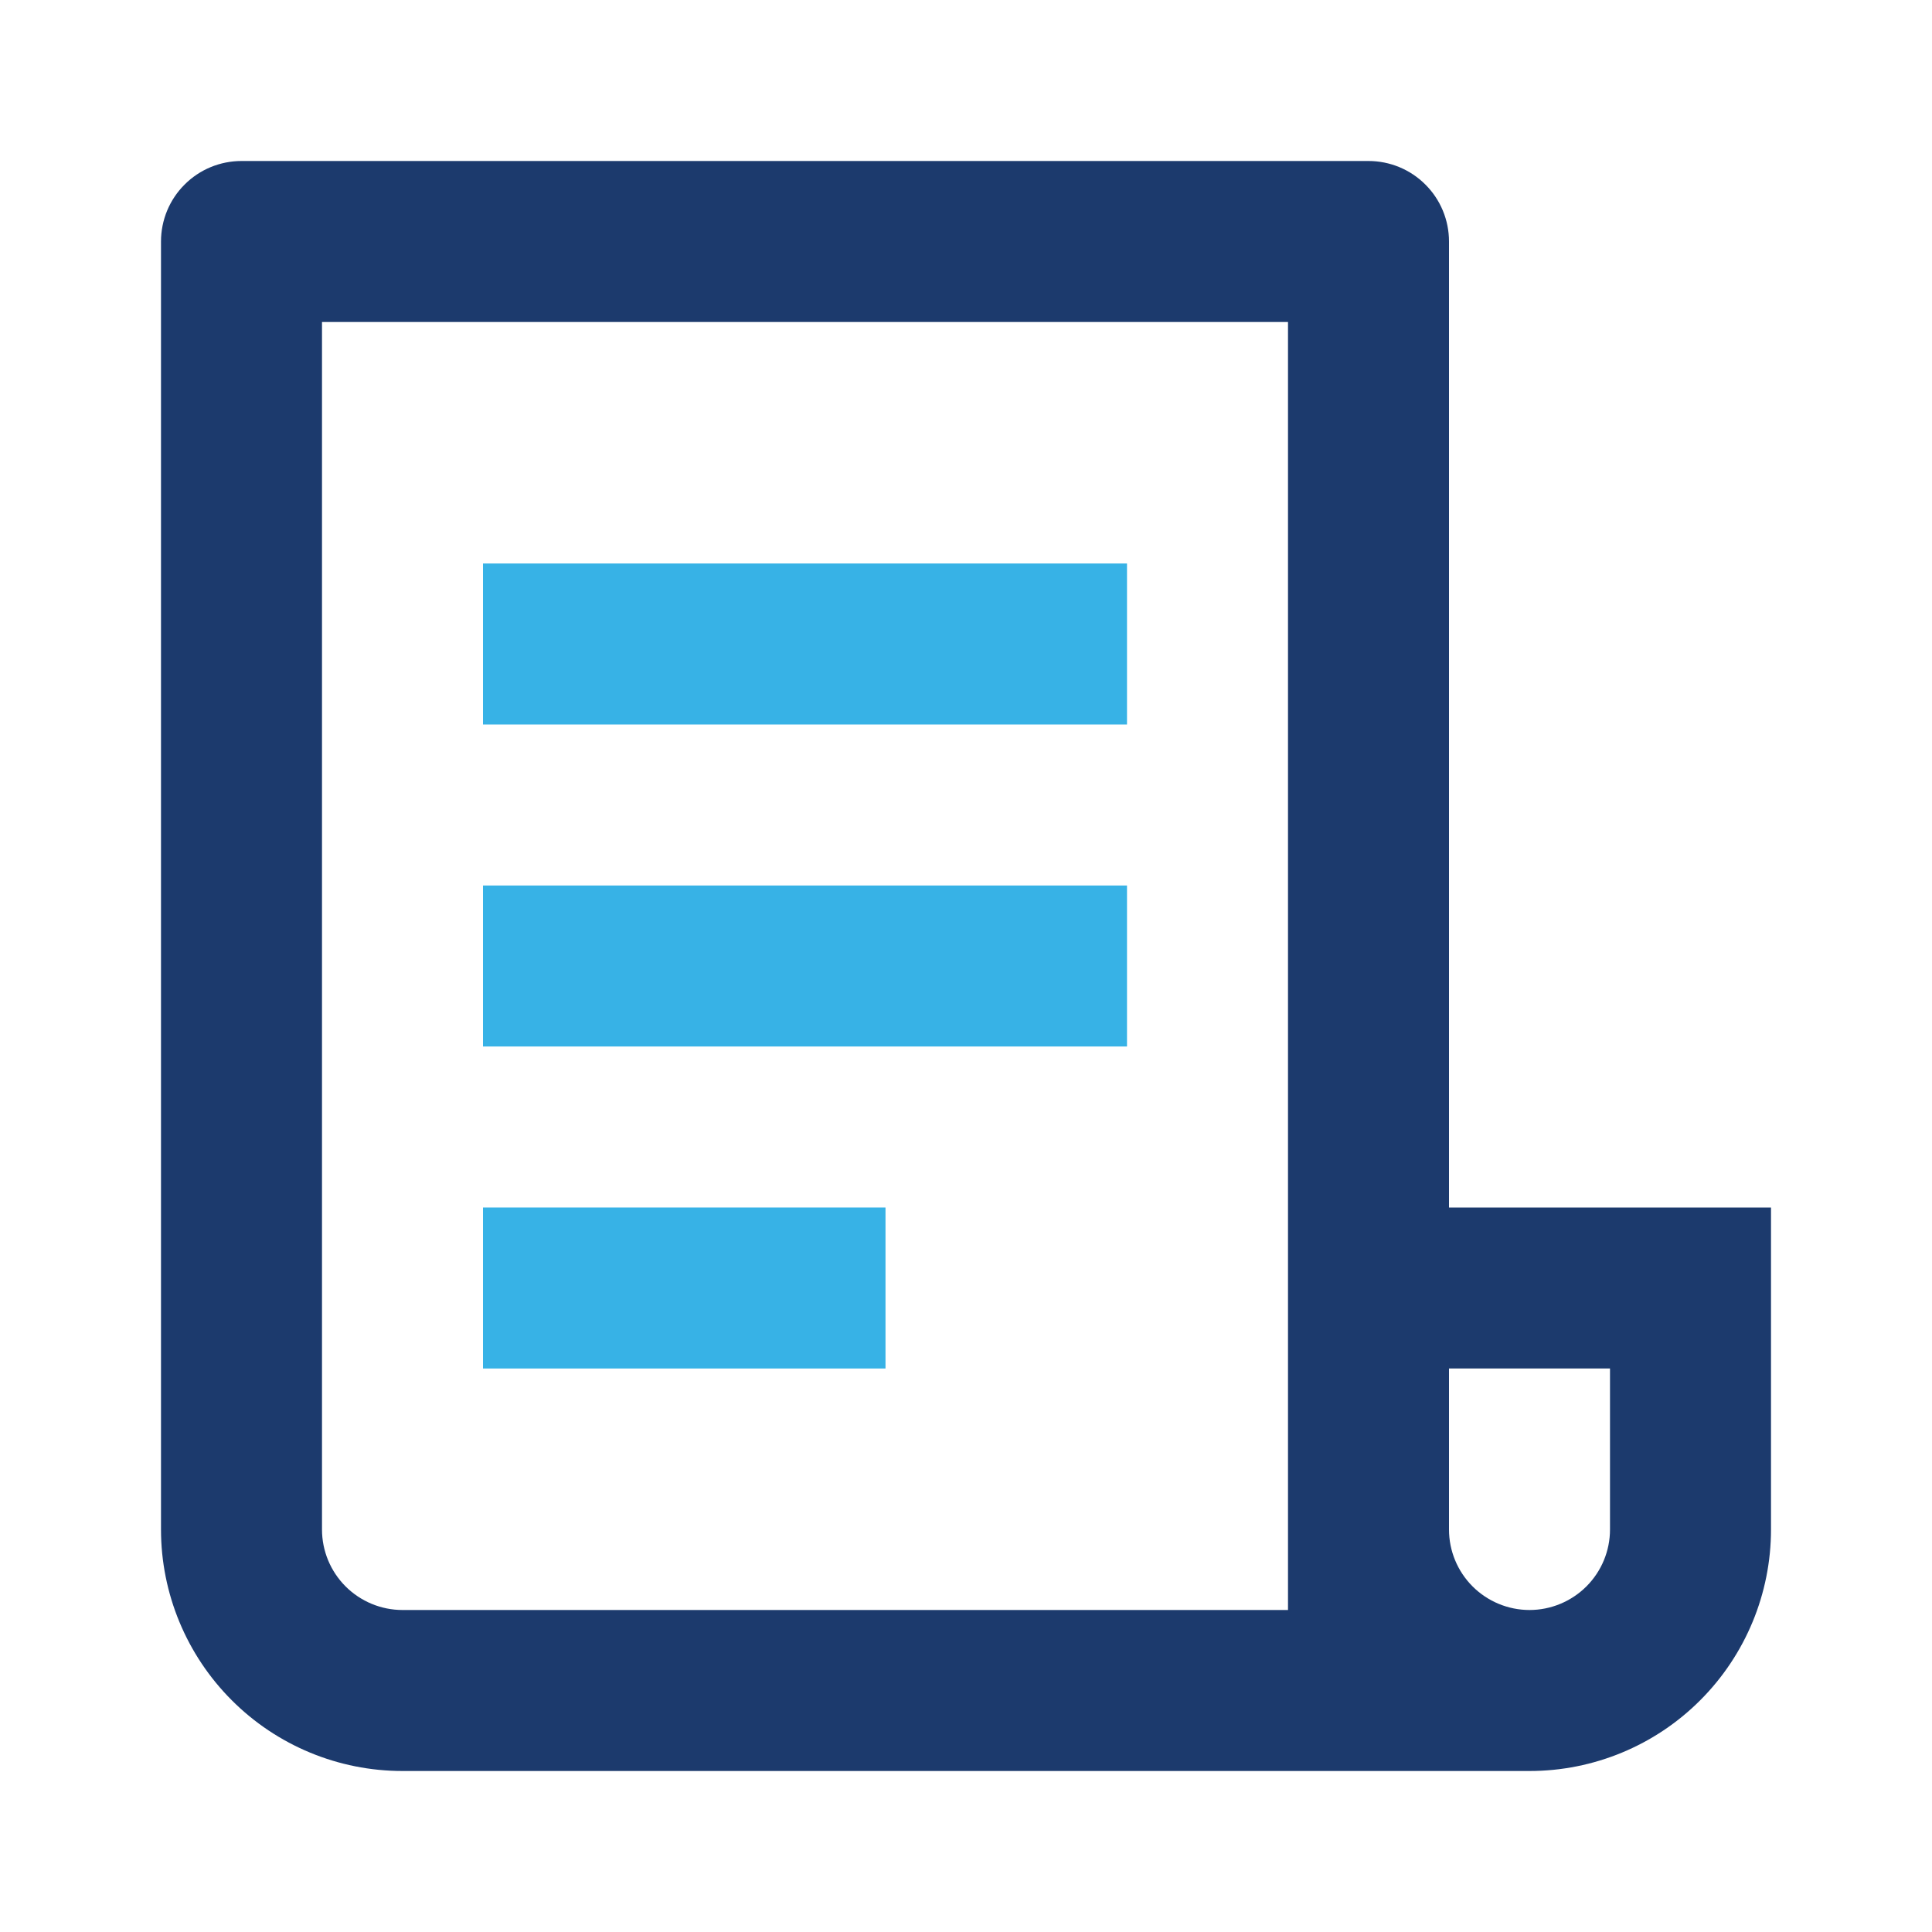
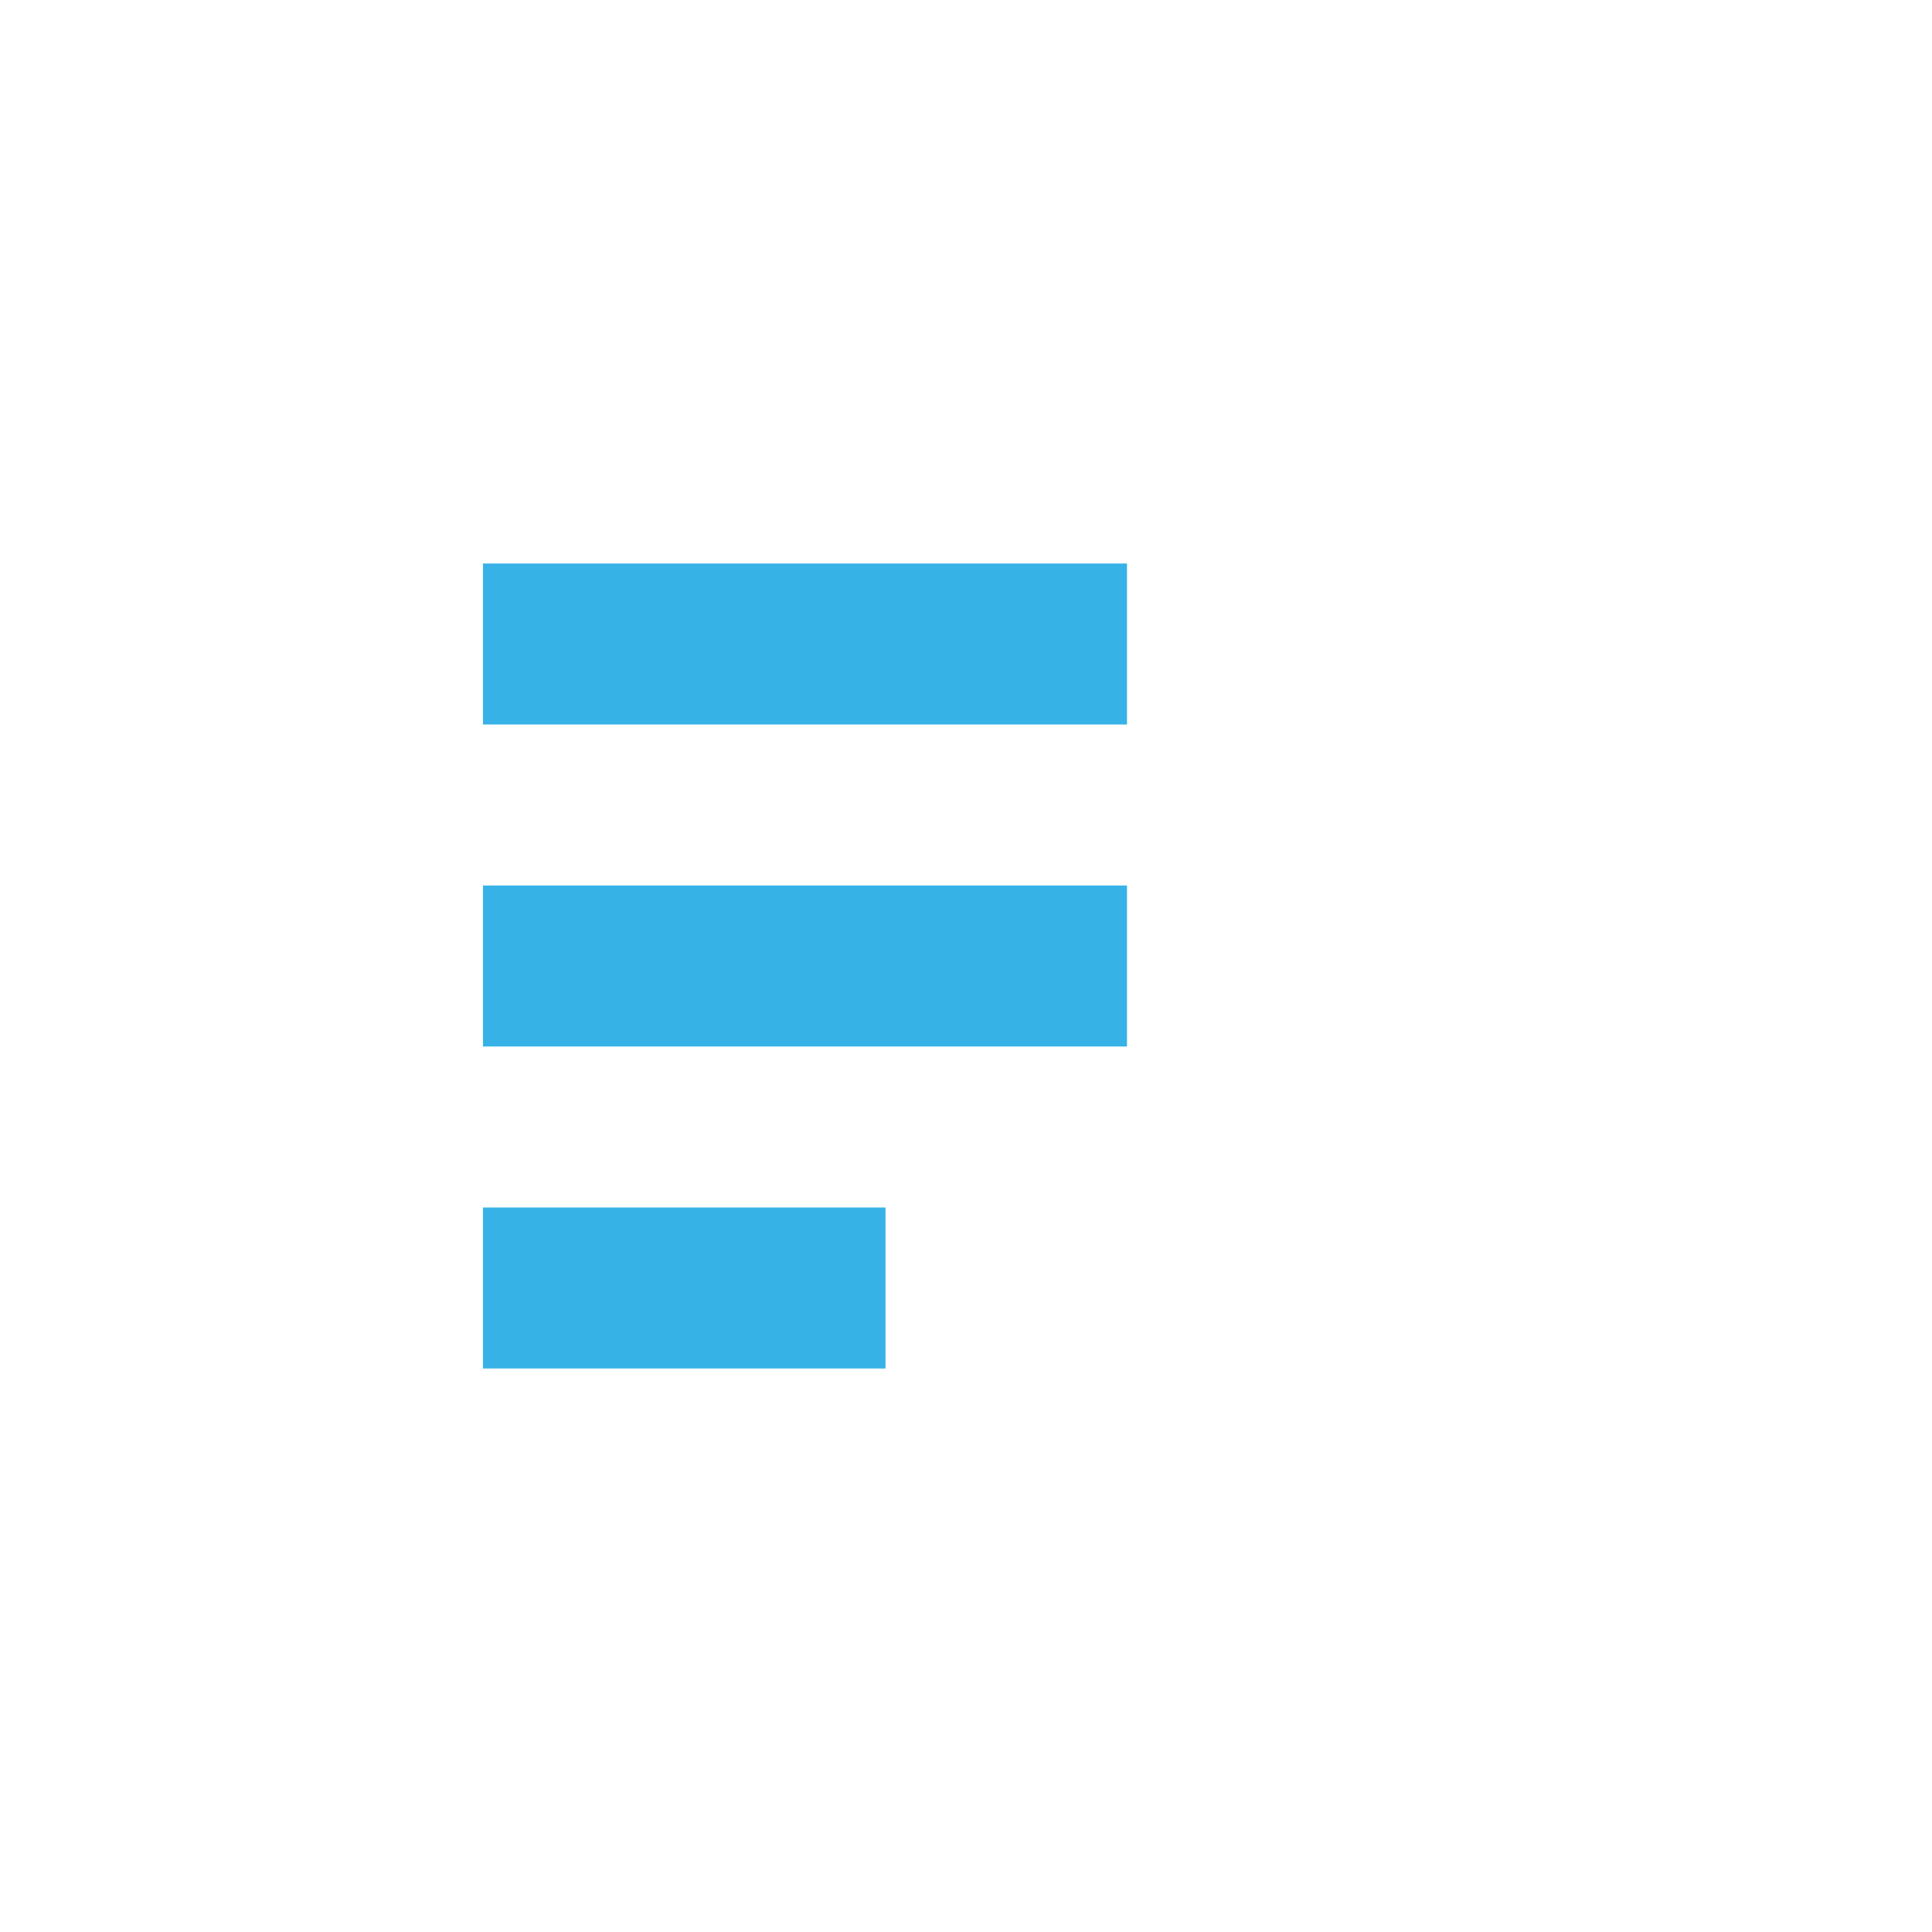
<svg xmlns="http://www.w3.org/2000/svg" width="24" height="24" viewBox="0 0 24 24" fill="none">
-   <path d="M19 22H5C4.204 22 3.441 21.684 2.879 21.121C2.316 20.558 2 19.795 2 19V3C2 2.735 2.105 2.48 2.293 2.293C2.48 2.105 2.735 2 3 2H17C17.265 2 17.52 2.105 17.707 2.293C17.895 2.48 18 2.735 18 3V15H22V19C22 19.795 21.684 20.558 21.121 21.121C20.559 21.684 19.796 22 19 22ZM18 17V19C18 19.265 18.105 19.519 18.293 19.707C18.48 19.894 18.735 20 19 20C19.265 20 19.52 19.894 19.707 19.707C19.895 19.519 20 19.265 20 19V17H18ZM16 20V4H4V19C4 19.265 4.105 19.519 4.293 19.707C4.48 19.894 4.735 20 5 20H16Z" fill="#1C3A6D" />
  <path d="M6 7H14V9H6V7ZM6 11H14V13H6V11ZM6 15H11V17H6V15Z" fill="#37B2E6" />
</svg>